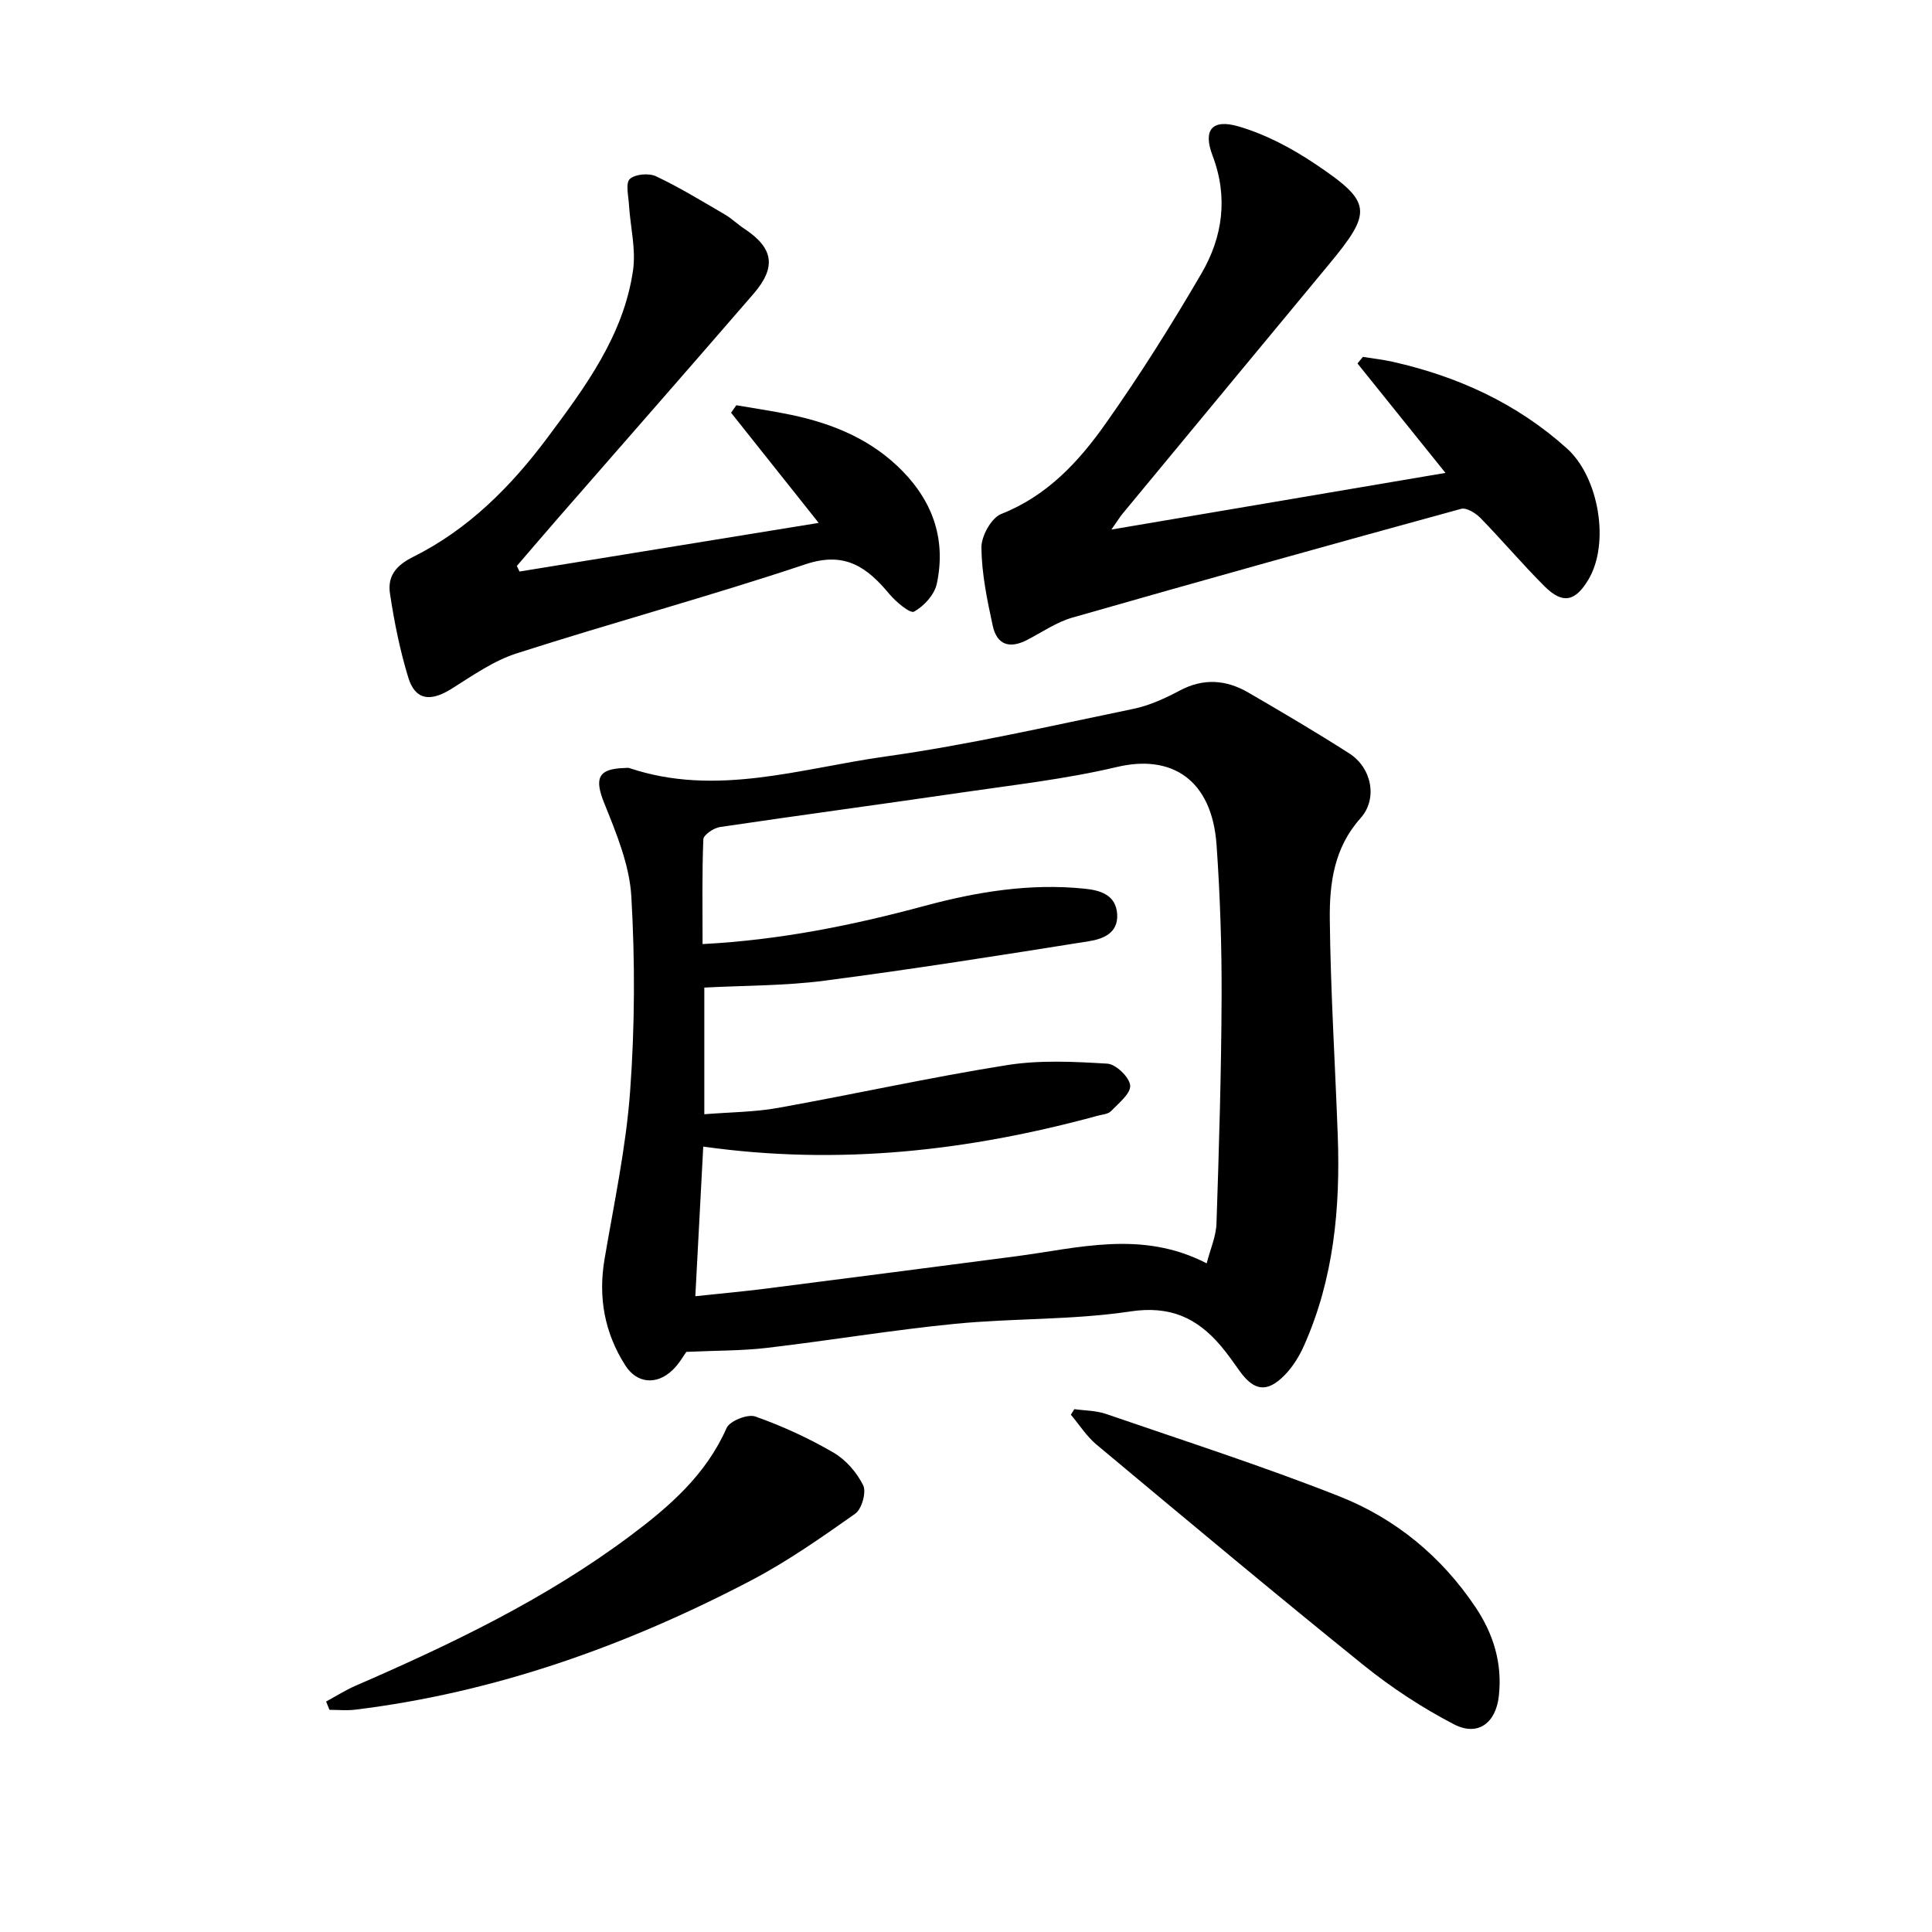
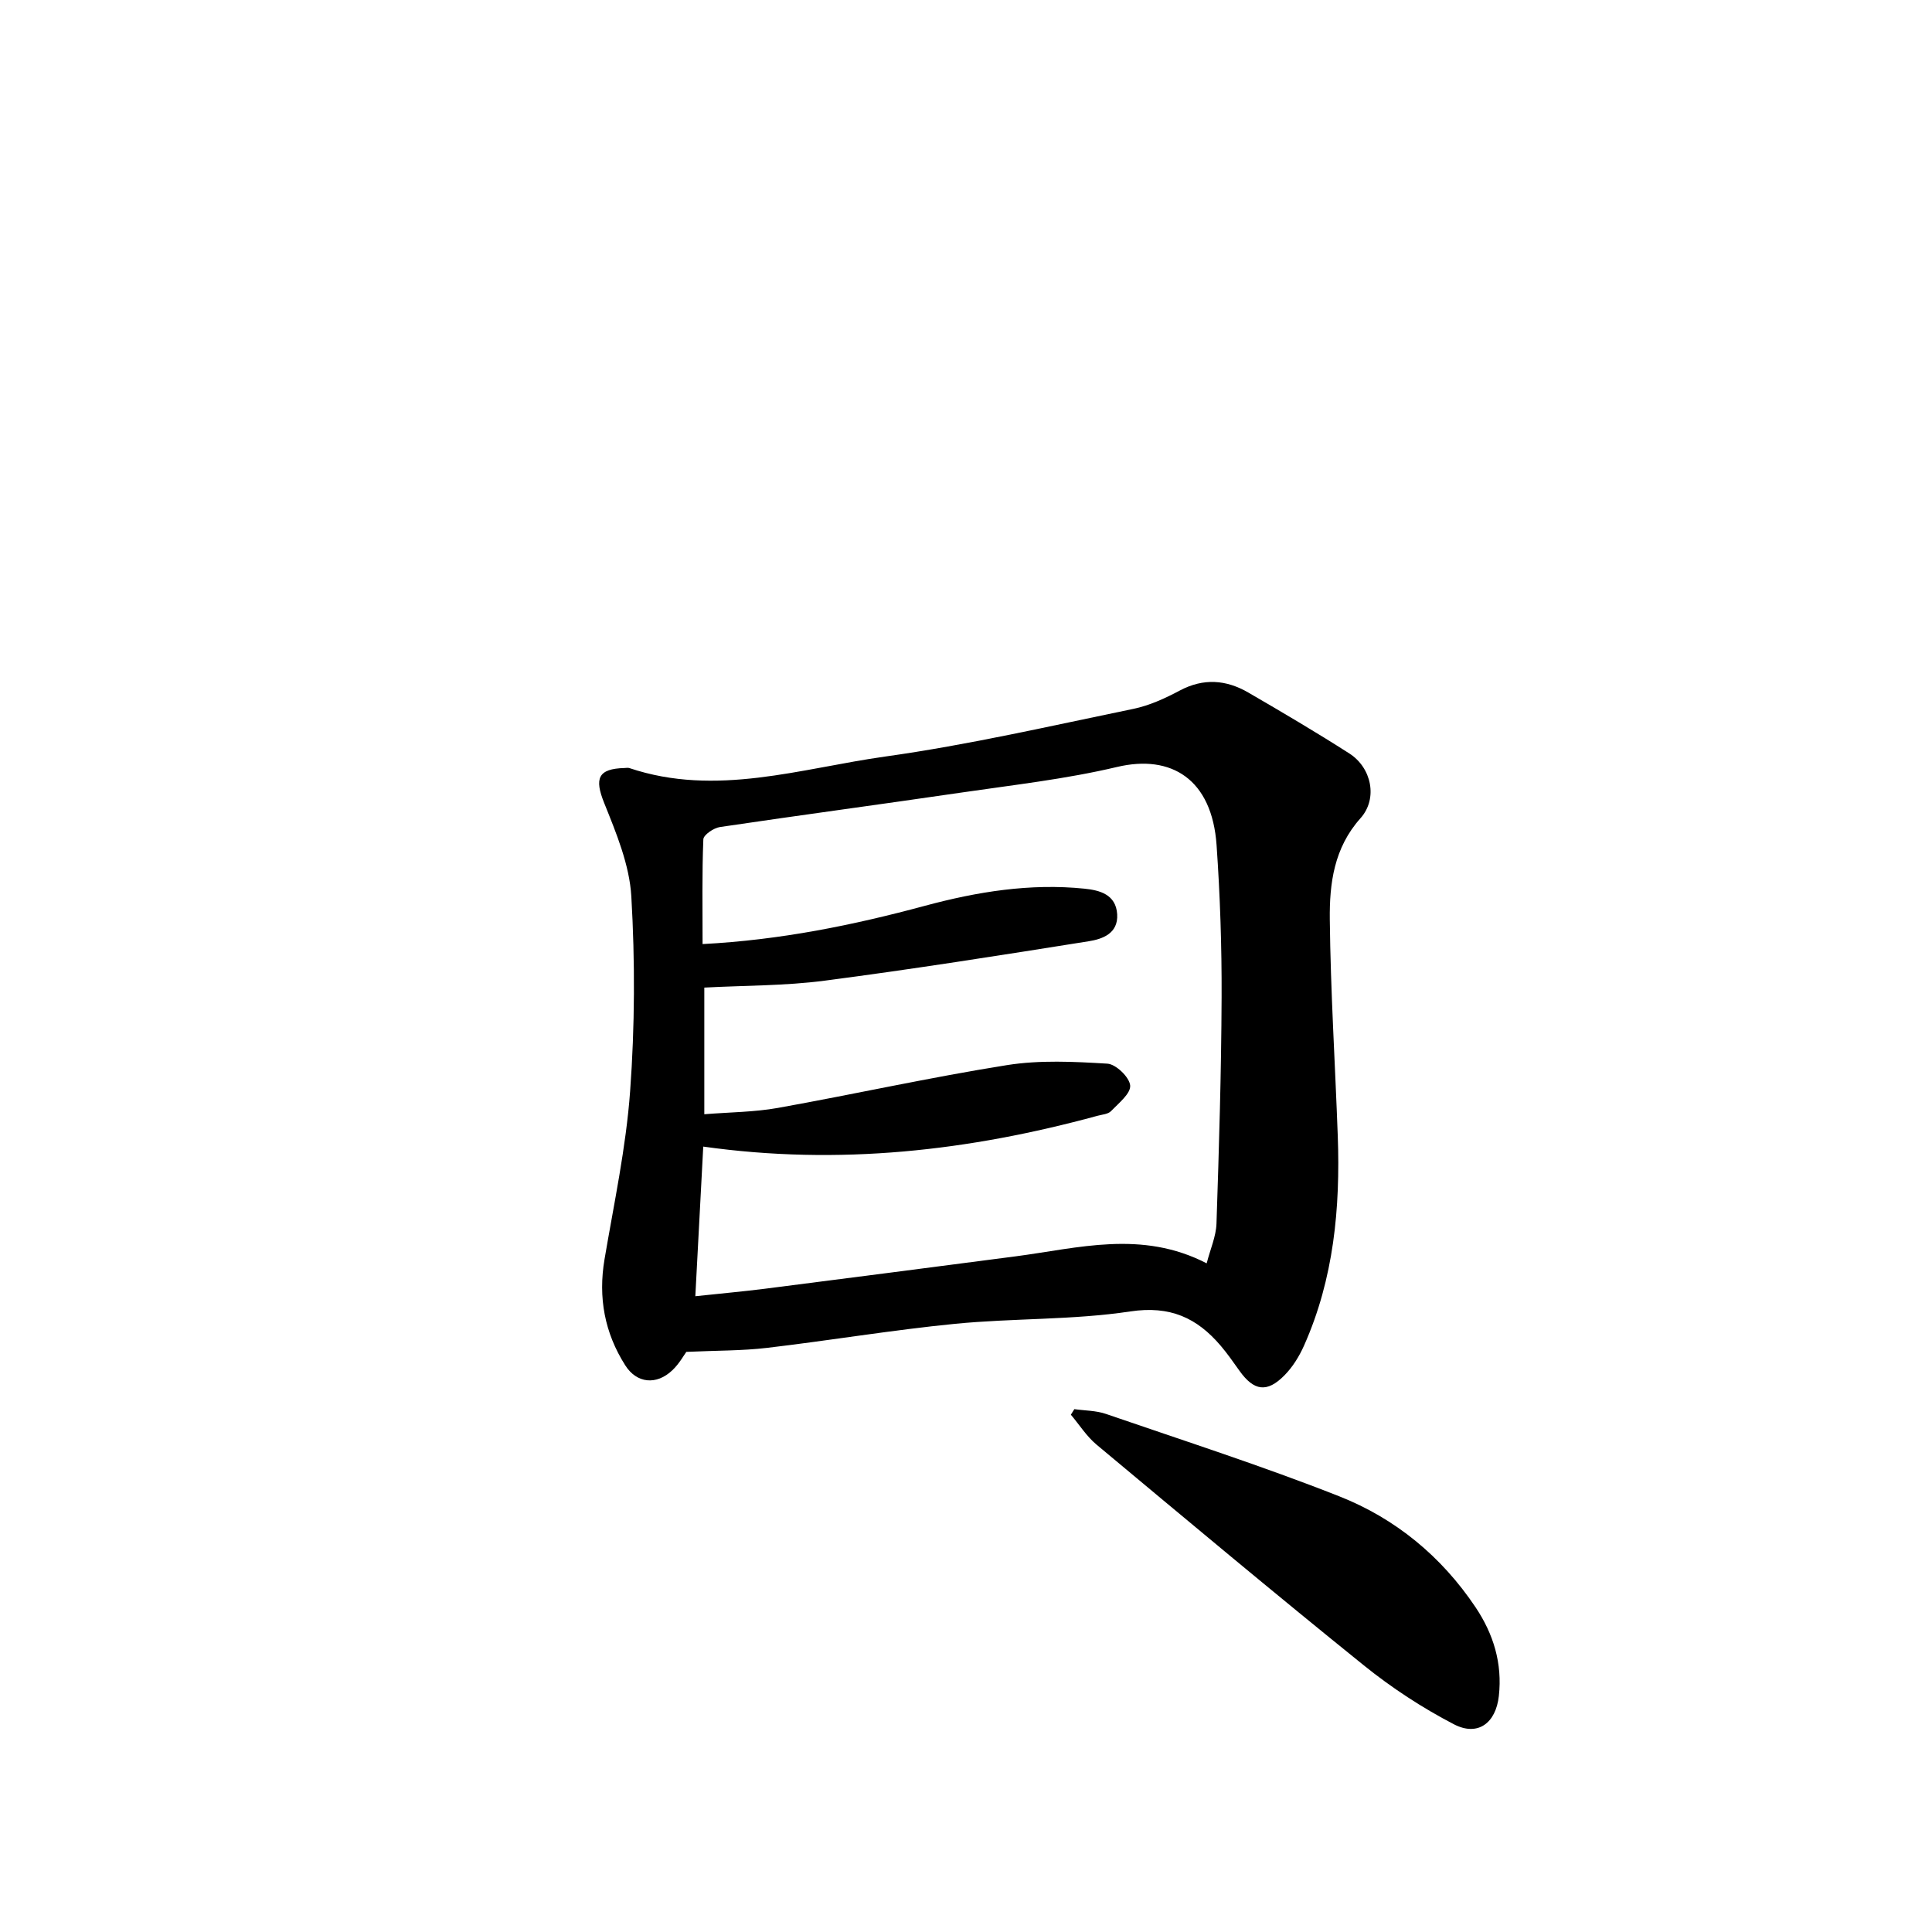
<svg xmlns="http://www.w3.org/2000/svg" enable-background="new 0 0 400 400" viewBox="0 0 400 400">
  <path d="m142.1 279.89c-.49.66-1.47 2.45-2.88 3.79-3.32 3.17-7.4 2.73-9.76-.99-4.29-6.74-5.64-14.05-4.3-21.97 1.96-11.58 4.45-23.13 5.3-34.8.98-13.39 1.03-26.92.25-40.32-.38-6.55-3.12-13.12-5.62-19.35-2.04-5.07-1.32-7.1 4.22-7.24.33-.01.7-.09.99.01 17.98 6.04 35.52.05 53.06-2.4 17.21-2.41 34.22-6.34 51.26-9.85 3.34-.69 6.6-2.18 9.64-3.8 4.92-2.62 9.62-2.24 14.2.42 7.04 4.09 14.06 8.22 20.91 12.61 4.61 2.95 5.94 9.34 2.31 13.4-5.5 6.14-6.44 13.52-6.36 20.95.16 14.95 1.11 29.88 1.65 44.83.54 14.92-.82 29.57-6.98 43.4-.99 2.23-2.36 4.45-4.06 6.17-3.61 3.66-6.32 3.24-9.3-.93-1.26-1.76-2.49-3.55-3.89-5.19-4.93-5.79-10.48-8.35-18.73-7.11-11.94 1.8-24.2 1.38-36.26 2.56-13.01 1.28-25.93 3.45-38.93 4.98-5.16.61-10.39.54-16.72.83zm3.5-42.5c-.56 10.55-1.09 20.54-1.64 30.98 5.52-.59 9.98-.99 14.41-1.55 17.29-2.2 34.57-4.45 51.85-6.7 13.04-1.7 26.13-5.52 39.61 1.44.75-2.94 1.94-5.57 2.03-8.23.52-15.64 1-31.28 1.06-46.92.04-10.48-.31-20.97-1.04-31.43-.95-13.66-9.37-18.85-20.6-16.19-10.64 2.52-21.59 3.74-32.44 5.33-16.59 2.43-33.21 4.65-49.79 7.11-1.29.19-3.39 1.62-3.43 2.54-.29 7.1-.16 14.22-.16 21.69 16.11-.84 31.16-3.91 46.06-7.93 10.8-2.91 21.78-4.69 33.01-3.54 3.14.32 6.52 1.19 6.77 5.3.24 3.99-3.06 5.14-5.91 5.59-18.2 2.9-36.41 5.78-54.68 8.16-8.18 1.07-16.51.98-24.89 1.43v26.22c5.37-.43 10.39-.44 15.25-1.31 15.83-2.84 31.55-6.34 47.42-8.86 6.79-1.08 13.88-.72 20.79-.3 1.77.11 4.57 2.82 4.71 4.52.14 1.66-2.39 3.67-3.97 5.31-.61.63-1.83.7-2.79.96-26.55 7.24-53.43 10.35-81.63 6.38z" />
-   <path d="m230.1 109.64c23.61-4 45.82-7.77 69.17-11.73-6.45-8.02-12.34-15.34-18.22-22.66.38-.45.75-.91 1.13-1.36 2.03.33 4.09.55 6.1 1 13.51 3.03 25.75 8.61 36.14 17.96 6.62 5.96 8.94 19.64 4.43 27.17-2.72 4.54-5.32 5.1-9.05 1.39-4.59-4.57-8.77-9.54-13.3-14.18-.99-1.01-2.89-2.18-3.99-1.88-26.86 7.36-53.68 14.84-80.46 22.51-3.29.94-6.26 3-9.35 4.61-3.65 1.9-6.29 1.08-7.16-2.9-1.16-5.33-2.29-10.78-2.35-16.19-.03-2.38 2.06-6.16 4.11-6.97 9.51-3.75 16.03-10.81 21.59-18.68 7.09-10.03 13.65-20.47 19.84-31.08 4.42-7.57 5.59-15.82 2.31-24.45-1.99-5.23-.16-7.63 5.34-6.04 5.61 1.63 11.05 4.51 15.93 7.79 11.85 7.95 11.9 9.85 2.74 20.9-14.23 17.16-28.43 34.34-42.64 51.51-.5.61-.92 1.29-2.31 3.28z" />
-   <path d="m107.56 118.33c20.33-3.3 40.66-6.61 61.94-10.07-6.45-8.11-12.3-15.46-18.14-22.81.36-.52.72-1.03 1.09-1.55 3.78.66 7.59 1.2 11.34 1.99 8.77 1.84 16.8 5.17 23.18 11.76 6.36 6.55 8.88 14.37 6.98 23.23-.48 2.24-2.65 4.62-4.7 5.75-.82.45-3.76-2.02-5.13-3.66-4.62-5.54-9.17-8.87-17.33-6.15-19.78 6.61-39.95 12.07-59.81 18.45-4.81 1.54-9.17 4.63-13.53 7.36-4.34 2.72-7.48 2.34-8.92-2.35-1.73-5.66-2.91-11.53-3.79-17.39-.52-3.48 1.1-5.76 4.81-7.6 11.38-5.66 20.24-14.56 27.76-24.63 7.85-10.52 15.8-21.21 17.75-34.67.64-4.4-.56-9.06-.84-13.61-.11-1.83-.74-4.46.18-5.32 1.09-1.02 3.95-1.26 5.43-.56 4.9 2.32 9.55 5.17 14.25 7.91 1.42.83 2.63 2.03 4.01 2.94 6.04 3.98 6.73 7.92 1.91 13.49-13.38 15.48-26.88 30.86-40.33 46.28-2.91 3.33-5.77 6.7-8.66 10.05.18.4.36.78.55 1.16z" />
  <path d="m222.43 291.75c2.19.31 4.5.28 6.55.99 16.15 5.56 32.44 10.79 48.31 17.06 11.6 4.58 21.14 12.42 28.19 22.94 3.73 5.56 5.59 11.64 4.84 18.4-.62 5.59-4.33 8.43-9.29 5.86-6.57-3.41-12.89-7.55-18.66-12.2-18.63-15.02-36.98-30.38-55.35-45.71-2.06-1.72-3.55-4.11-5.31-6.19.25-.38.49-.77.72-1.15z" />
-   <path d="m67.52 352.28c2.02-1.09 3.98-2.34 6.08-3.26 19.85-8.62 39.32-17.93 56.77-30.96 8.18-6.11 15.77-12.67 20.06-22.4.65-1.47 4.36-2.95 5.94-2.39 5.59 1.97 11.06 4.49 16.19 7.47 2.55 1.48 4.84 4.12 6.15 6.77.7 1.42-.28 4.92-1.64 5.88-7 4.94-14.08 9.91-21.65 13.87-25.76 13.47-52.84 23.15-81.87 26.71-1.76.22-3.56.03-5.34.03-.24-.57-.46-1.14-.69-1.72z" />
</svg>